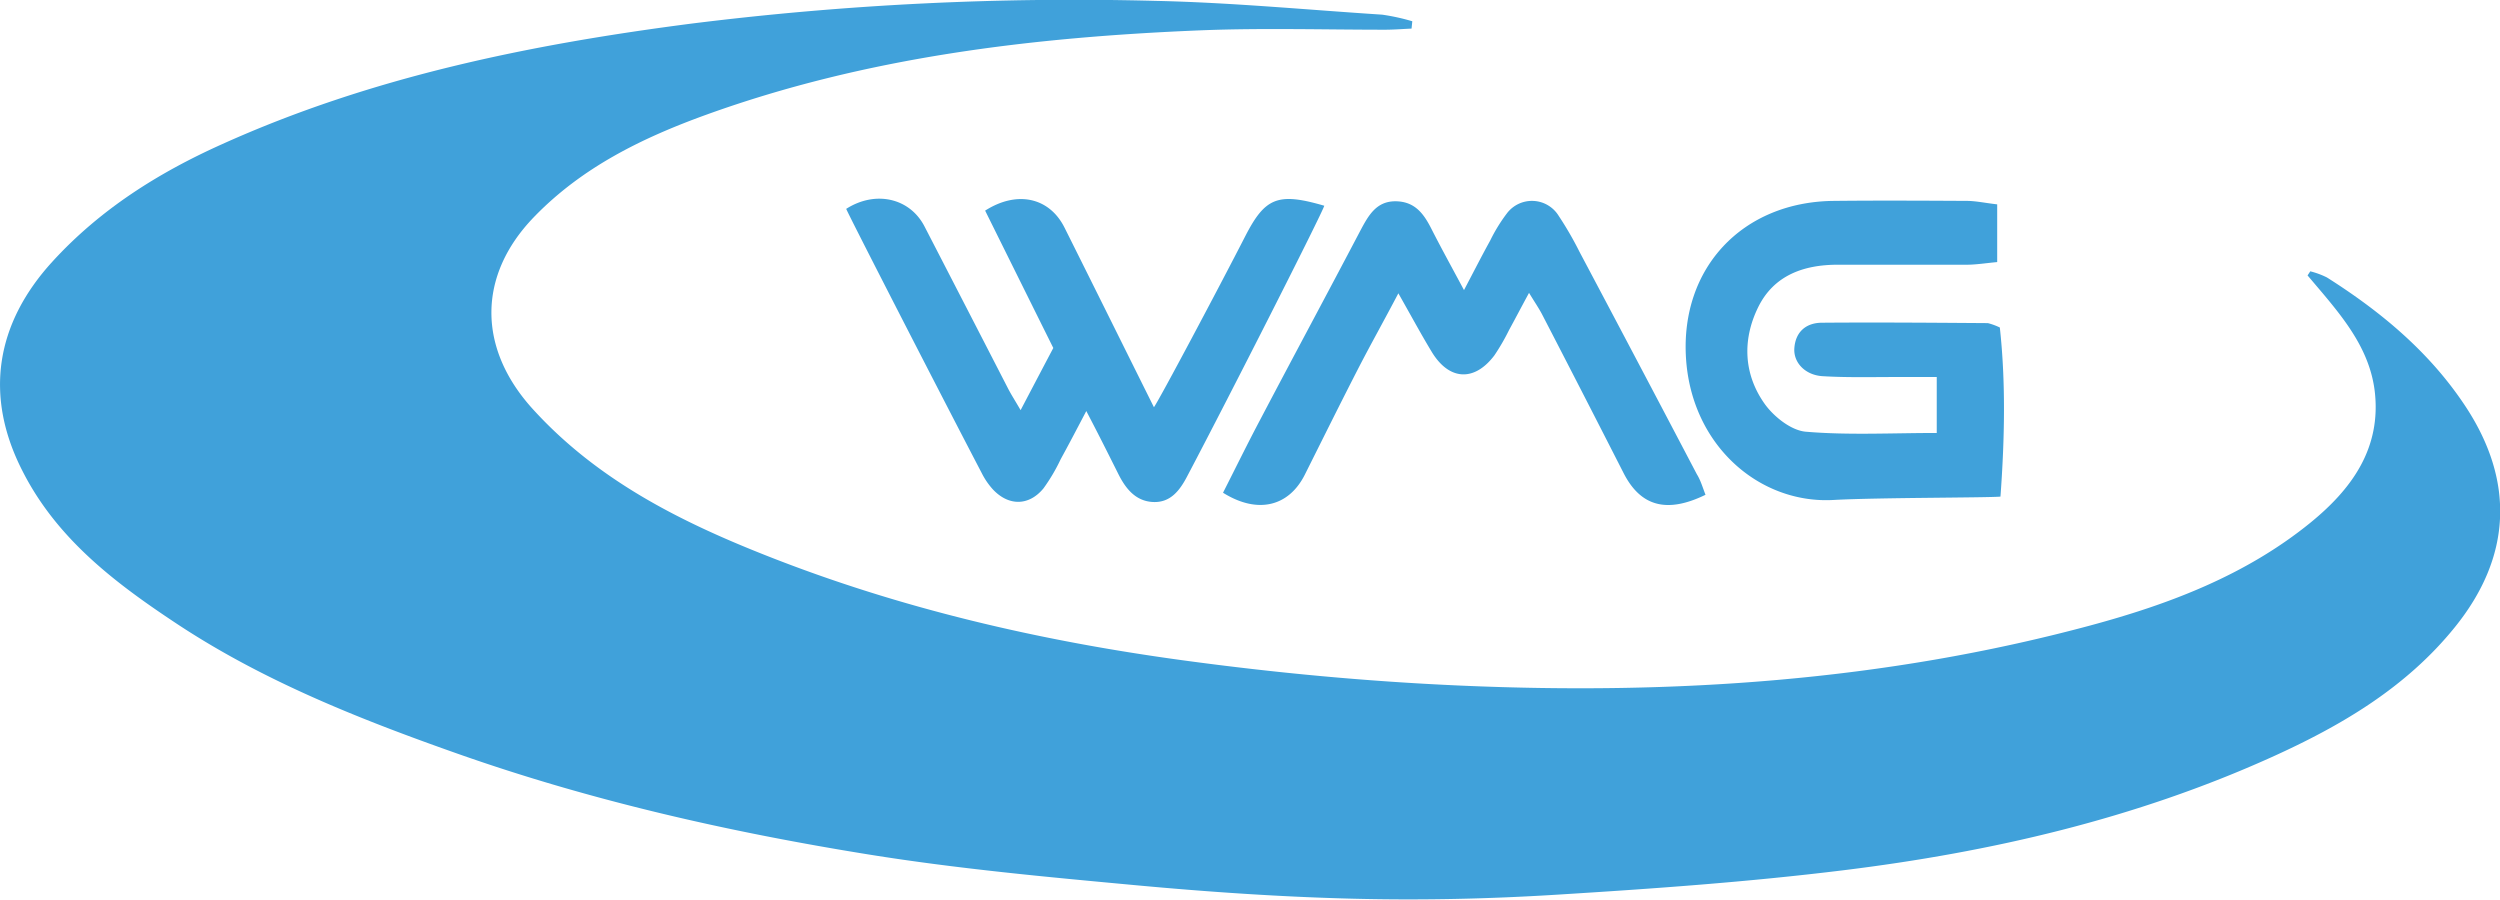
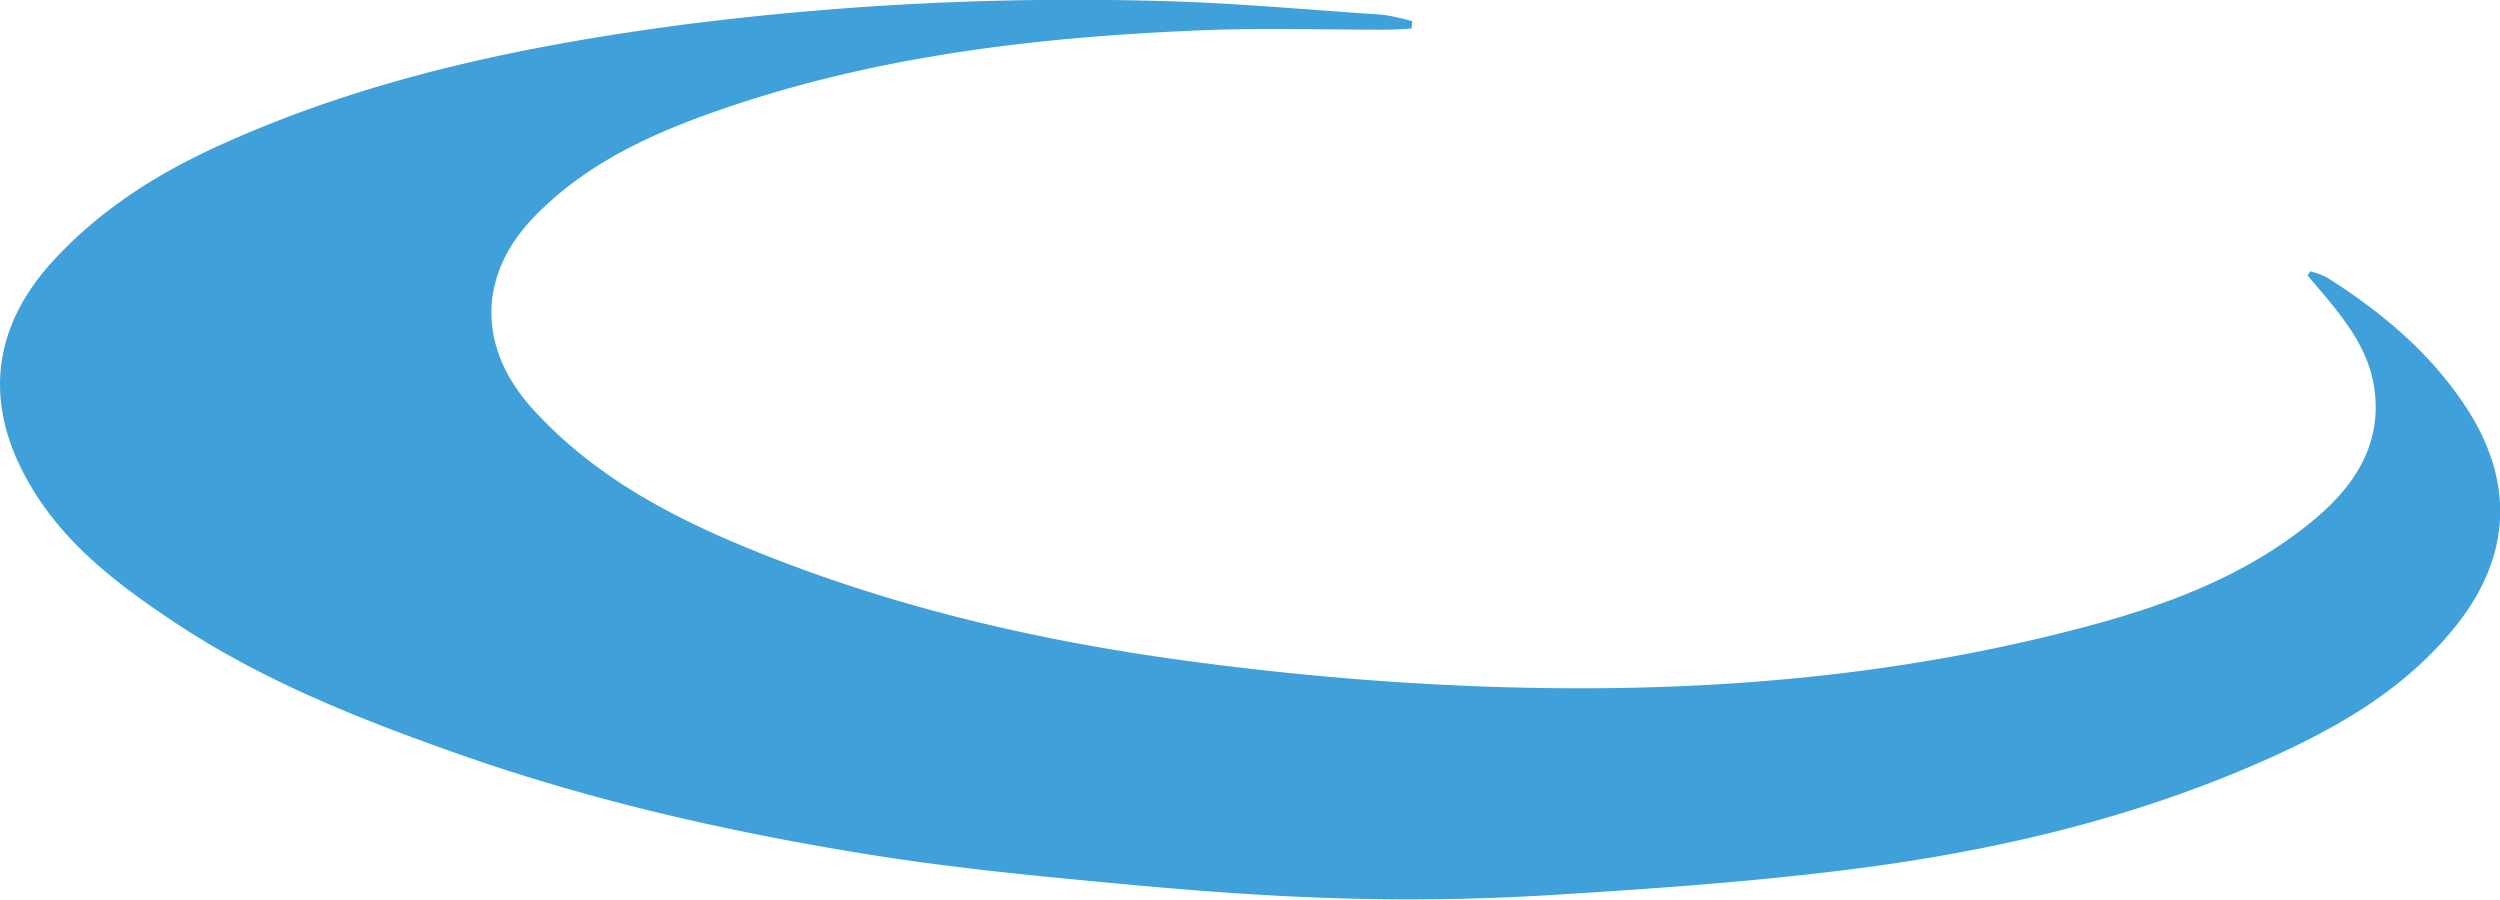
<svg xmlns="http://www.w3.org/2000/svg" viewBox="0 0 511.58 184.11">
  <defs>
    <style>.cls-1{fill:#40a1da;}</style>
  </defs>
  <g id="Livello_2" data-name="Livello 2">
    <g id="Livello_1-2" data-name="Livello 1">
      <path class="cls-1" d="M288.85,5.85c-1.76.08-3.52.22-5.28.23-12.66,0-25.34-.38-38,.13-34.39,1.41-68.39,5.48-101,17.25-13.09,4.73-25.48,10.76-35.35,21-11.57,12-11.46,26.86-.2,39.24,13.18,14.51,30.08,23,47.82,30,27.39,10.83,55.91,17.42,85.08,21.4,19,2.59,38,4.37,57.13,5.2,43.53,1.9,86.51-.94,128.7-12.31,16.17-4.36,31.8-10.28,45-21,8.4-6.83,14.6-15.2,13.19-27-1-8-5.68-14.07-10.66-20l-3.08-3.63.56-.84a16.72,16.72,0,0,1,3.41,1.26c11.05,7,21,15.26,28.31,26.32,10.19,15.42,9.45,30.87-2.11,45.21-10,12.41-23.32,20.21-37.53,26.63-27.89,12.6-57.41,19.42-87.6,23.14-19.46,2.4-39.06,3.79-58.64,5-13.77.86-27.63,1.17-41.43.83-14.95-.36-29.91-1.39-44.81-2.77-18.21-1.69-36.47-3.37-54.51-6.27-28.63-4.61-56.89-11-84.33-20.68-20-7.06-39.64-14.83-57.42-26.6-12.57-8.32-24.51-17.36-31.54-31.29C-3.24,81-.92,66.27,10.74,53.52c9.77-10.69,21.68-18.17,34.67-24C75.94,15.74,108.32,9.13,141.34,4.85A630.93,630.93,0,0,1,236.51.18C252,.52,267.4,2,282.83,3A43.3,43.3,0,0,1,289,4.35Z" />
-       <path class="cls-1" d="M208.85,83.93c2.56-4.88,4.63-8.82,6.69-12.72-4.74-9.53-9.37-18.87-13.95-28.11,6.64-4.23,13.2-2.61,16.24,3.47,6,12,12,24.11,18.3,36.76,1-1.33,13.21-24.31,18.69-35,4.07-7.92,6.68-9,16.17-6.23-.47,1.63-19.15,38.47-28,55.26-1.55,3-3.49,5.58-7.14,5.36-3.48-.21-5.5-2.72-7-5.72-2-4-4-8-6.56-12.89-2,3.82-3.59,6.85-5.23,9.84a37,37,0,0,1-3.54,6c-3,3.63-7.15,3.62-10.36.18a14.86,14.86,0,0,1-2.25-3.29c-8.88-17-27.38-53.07-27.75-54.1,6-3.83,13-2.21,16,3.55q8.6,16.65,17.17,33.31C206.94,80.77,207.65,81.87,208.85,83.93Z" />
-       <path class="cls-1" d="M408.69,41.82V53.63c-2.31.21-4.24.53-6.16.54-8.83,0-17.65,0-26.48,0-6.94,0-13.05,2.15-16.26,8.67-3.3,6.69-3,13.79,1.38,19.89,1.89,2.6,5.38,5.35,8.34,5.61,8.71.74,17.52.26,26.81.26V77.15c-2.86,0-5.6,0-8.34,0-5,0-10,.13-15-.17-3.58-.21-6-2.78-5.8-5.71.23-3.37,2.4-5.2,5.6-5.23,11.31-.09,22.64,0,34,.08a12.81,12.81,0,0,1,2.45.9c1.22,11.16,1,22.69.13,34.6-2.85.25-25.07.19-34.2.69-15,.83-29-11-30.15-29-1.17-18.52,11.59-32,30.2-32.2,9.16-.1,18.32-.05,27.48,0C404.45,41.15,406.22,41.53,408.69,41.82Z" />
-       <path class="cls-1" d="M349,101.25c-8,3.9-13.3,2.3-16.74-4.4Q324,80.64,315.61,64.43c-.65-1.27-1.47-2.45-2.72-4.5-1.63,3-2.84,5.33-4.09,7.61a44.2,44.2,0,0,1-3,5.18c-4.1,5.43-9.26,5.15-12.81-.7-2.21-3.64-4.22-7.39-6.84-12-3,5.71-5.67,10.46-8.16,15.29-3.73,7.26-7.35,14.57-11,21.86-3.28,6.48-9.64,8.09-16.72,3.66,2.49-4.9,4.94-9.91,7.55-14.84,6.83-13,13.77-25.88,20.58-38.85,1.61-3,3.22-6,7.22-5.95S291.42,43.85,293,47c1.94,3.81,4,7.54,6.58,12.36,2.16-4.1,3.71-7.15,5.37-10.15a33.34,33.34,0,0,1,3.39-5.52,6.42,6.42,0,0,1,10.63.5,69.48,69.48,0,0,1,4.25,7.35q12.06,22.73,24,45.49C348,98.28,348.39,99.67,349,101.25Z" />
    </g>
  </g>
</svg>